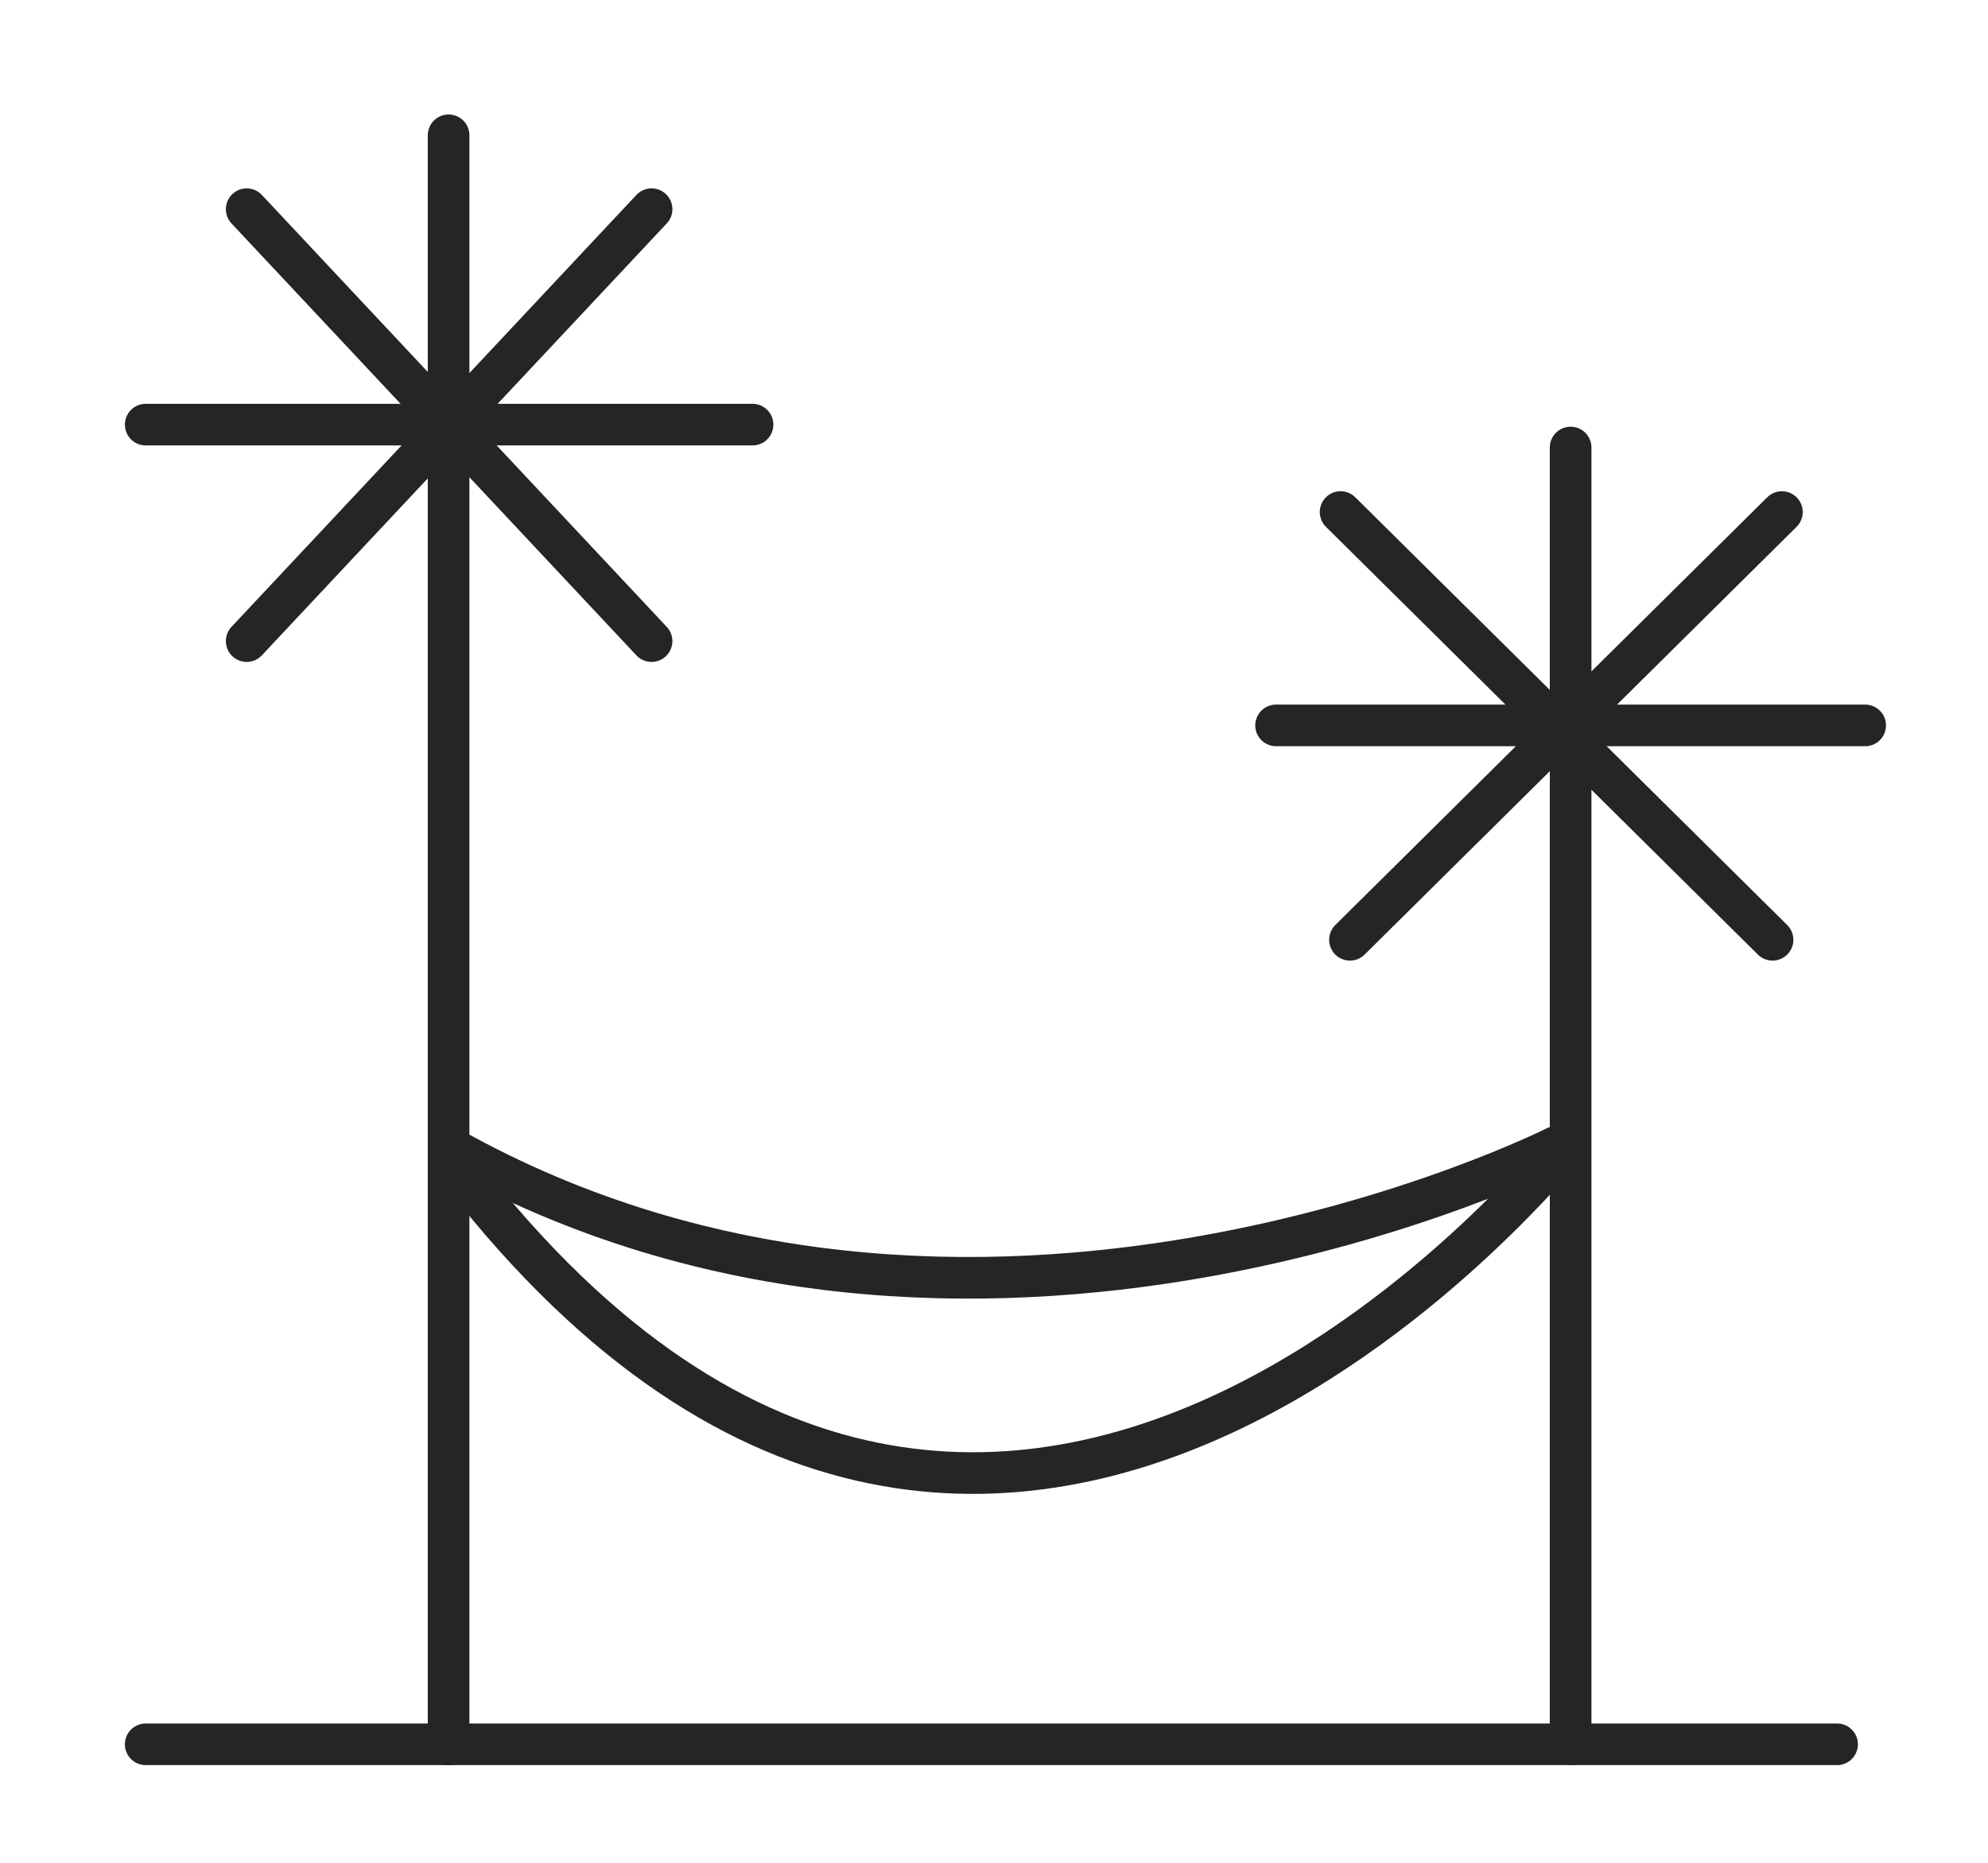
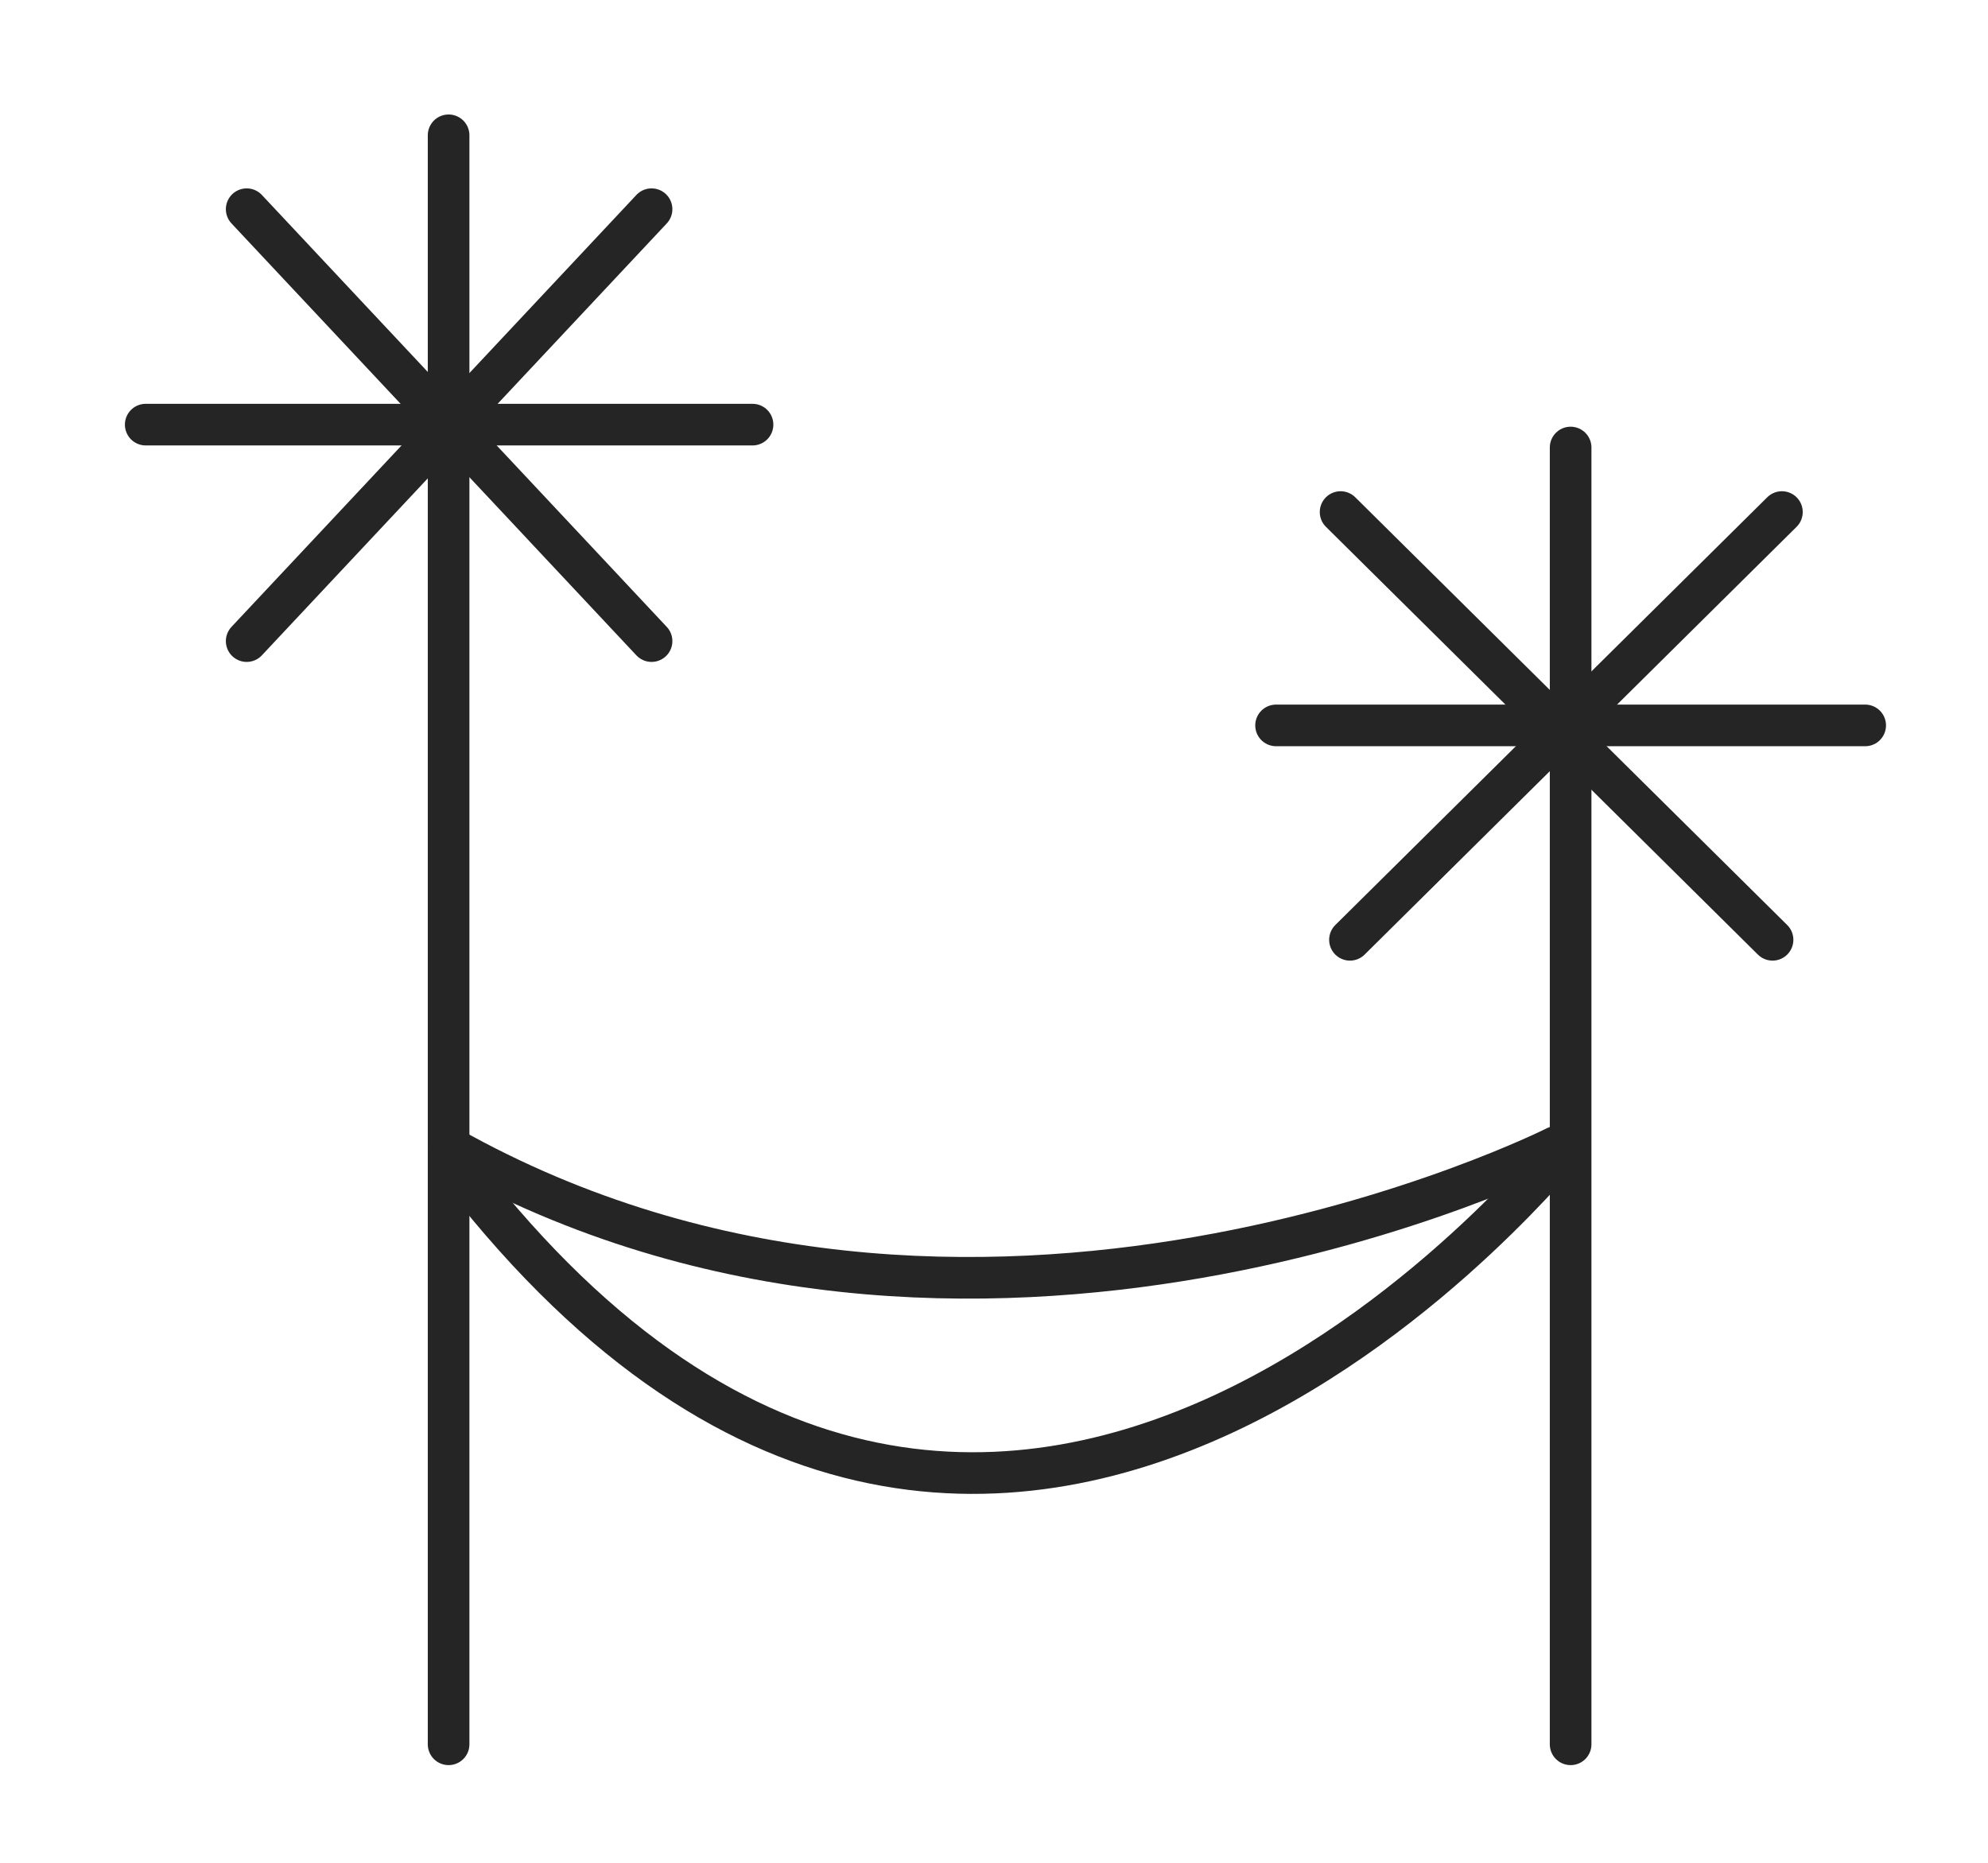
<svg xmlns="http://www.w3.org/2000/svg" version="1.1" id="Calque_1" x="0px" y="0px" viewBox="0 0 191 179" style="enable-background:new 0 0 191 179;" xml:space="preserve">
  <style type="text/css">
	.st0{fill:none;stroke:#252525;stroke-width:4;stroke-linecap:round;stroke-miterlimit:10;}
</style>
-   <polyline class="st0" points="14,167.6 150.9,167.6 176.5,167.6 " />
  <line class="st0" x1="150.9" y1="43" x2="150.9" y2="167.6" />
  <line class="st0" x1="43.1" y1="13" x2="43.1" y2="167.6" />
  <line class="st0" x1="23.7" y1="20.1" x2="62.6" y2="61.6" />
  <line class="st0" x1="62.6" y1="20.1" x2="23.7" y2="61.6" />
  <line class="st0" x1="14" y1="40.8" x2="72.3" y2="40.8" />
  <line class="st0" x1="128.8" y1="49.2" x2="170.3" y2="90.3" />
  <line class="st0" x1="171.2" y1="49.2" x2="129.7" y2="90.3" />
  <line class="st0" x1="122.6" y1="69.7" x2="179.2" y2="69.7" />
  <path class="st0" d="M43.1,110.2c50.3,28.3,106.4,0,106.4,0" />
  <path class="st0" d="M150.9,120.3" />
  <path class="st0" d="M149.6,111.2c3.3-5-53.2,70.7-106.4,0" />
</svg>